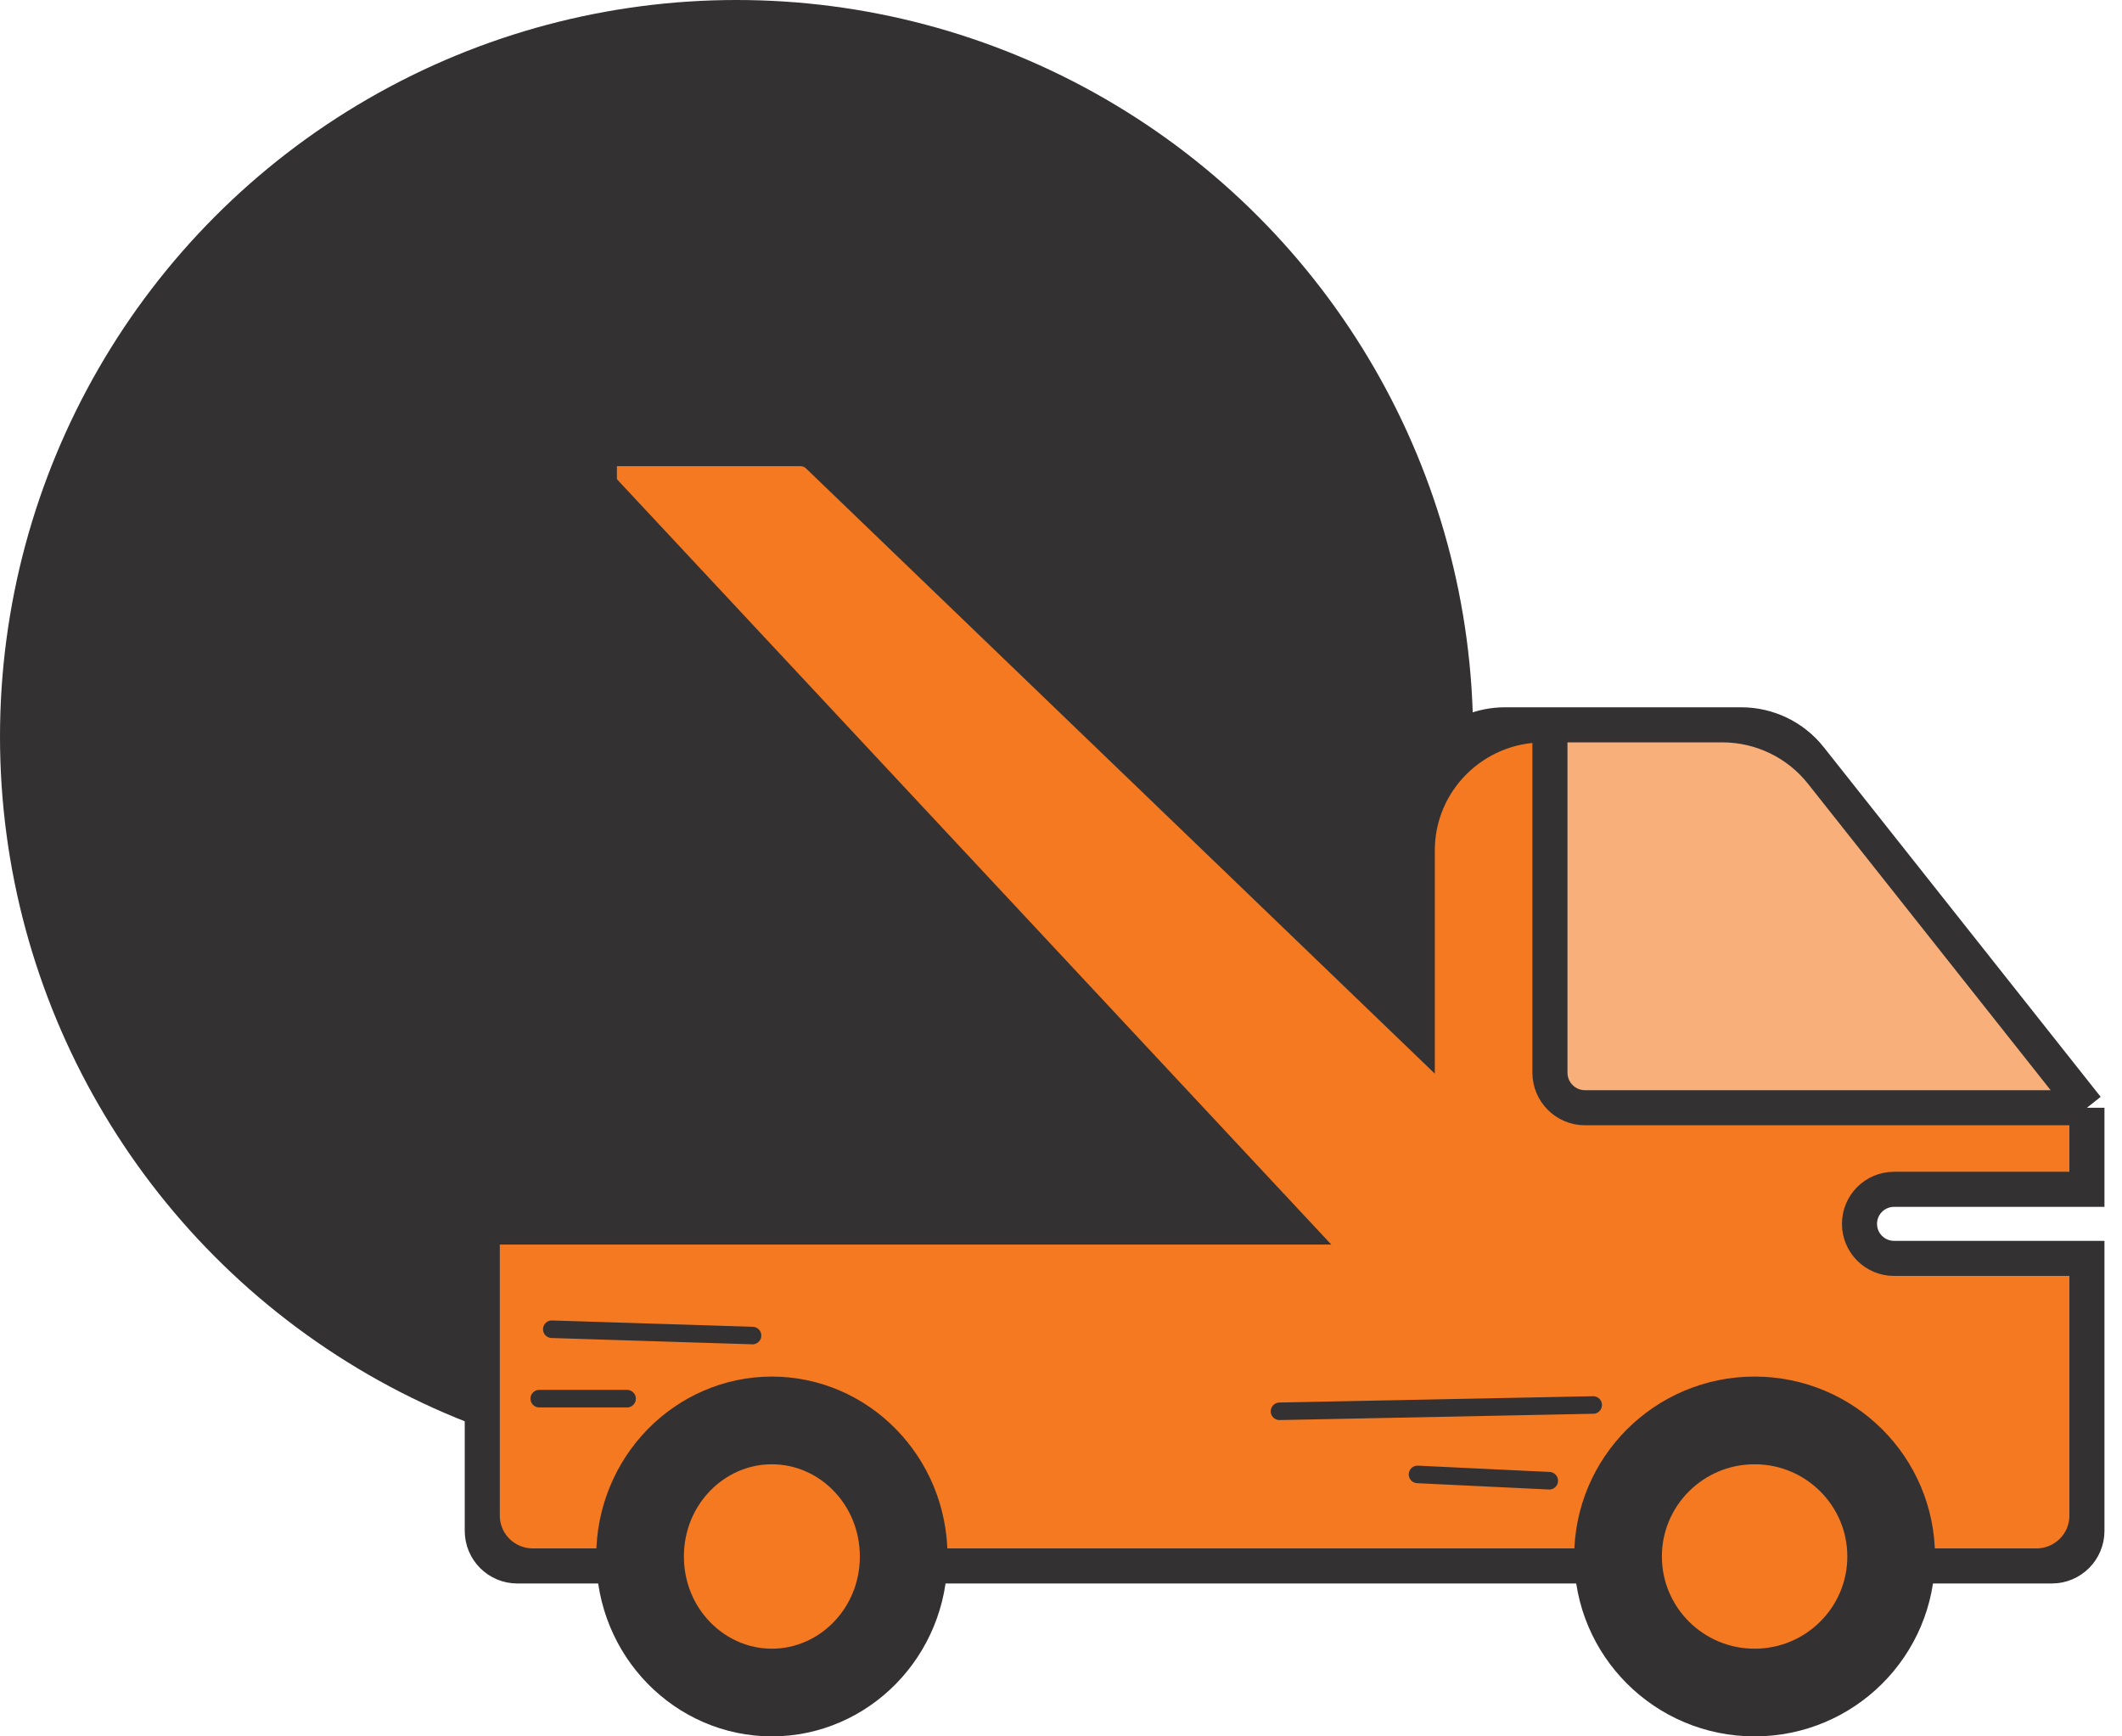
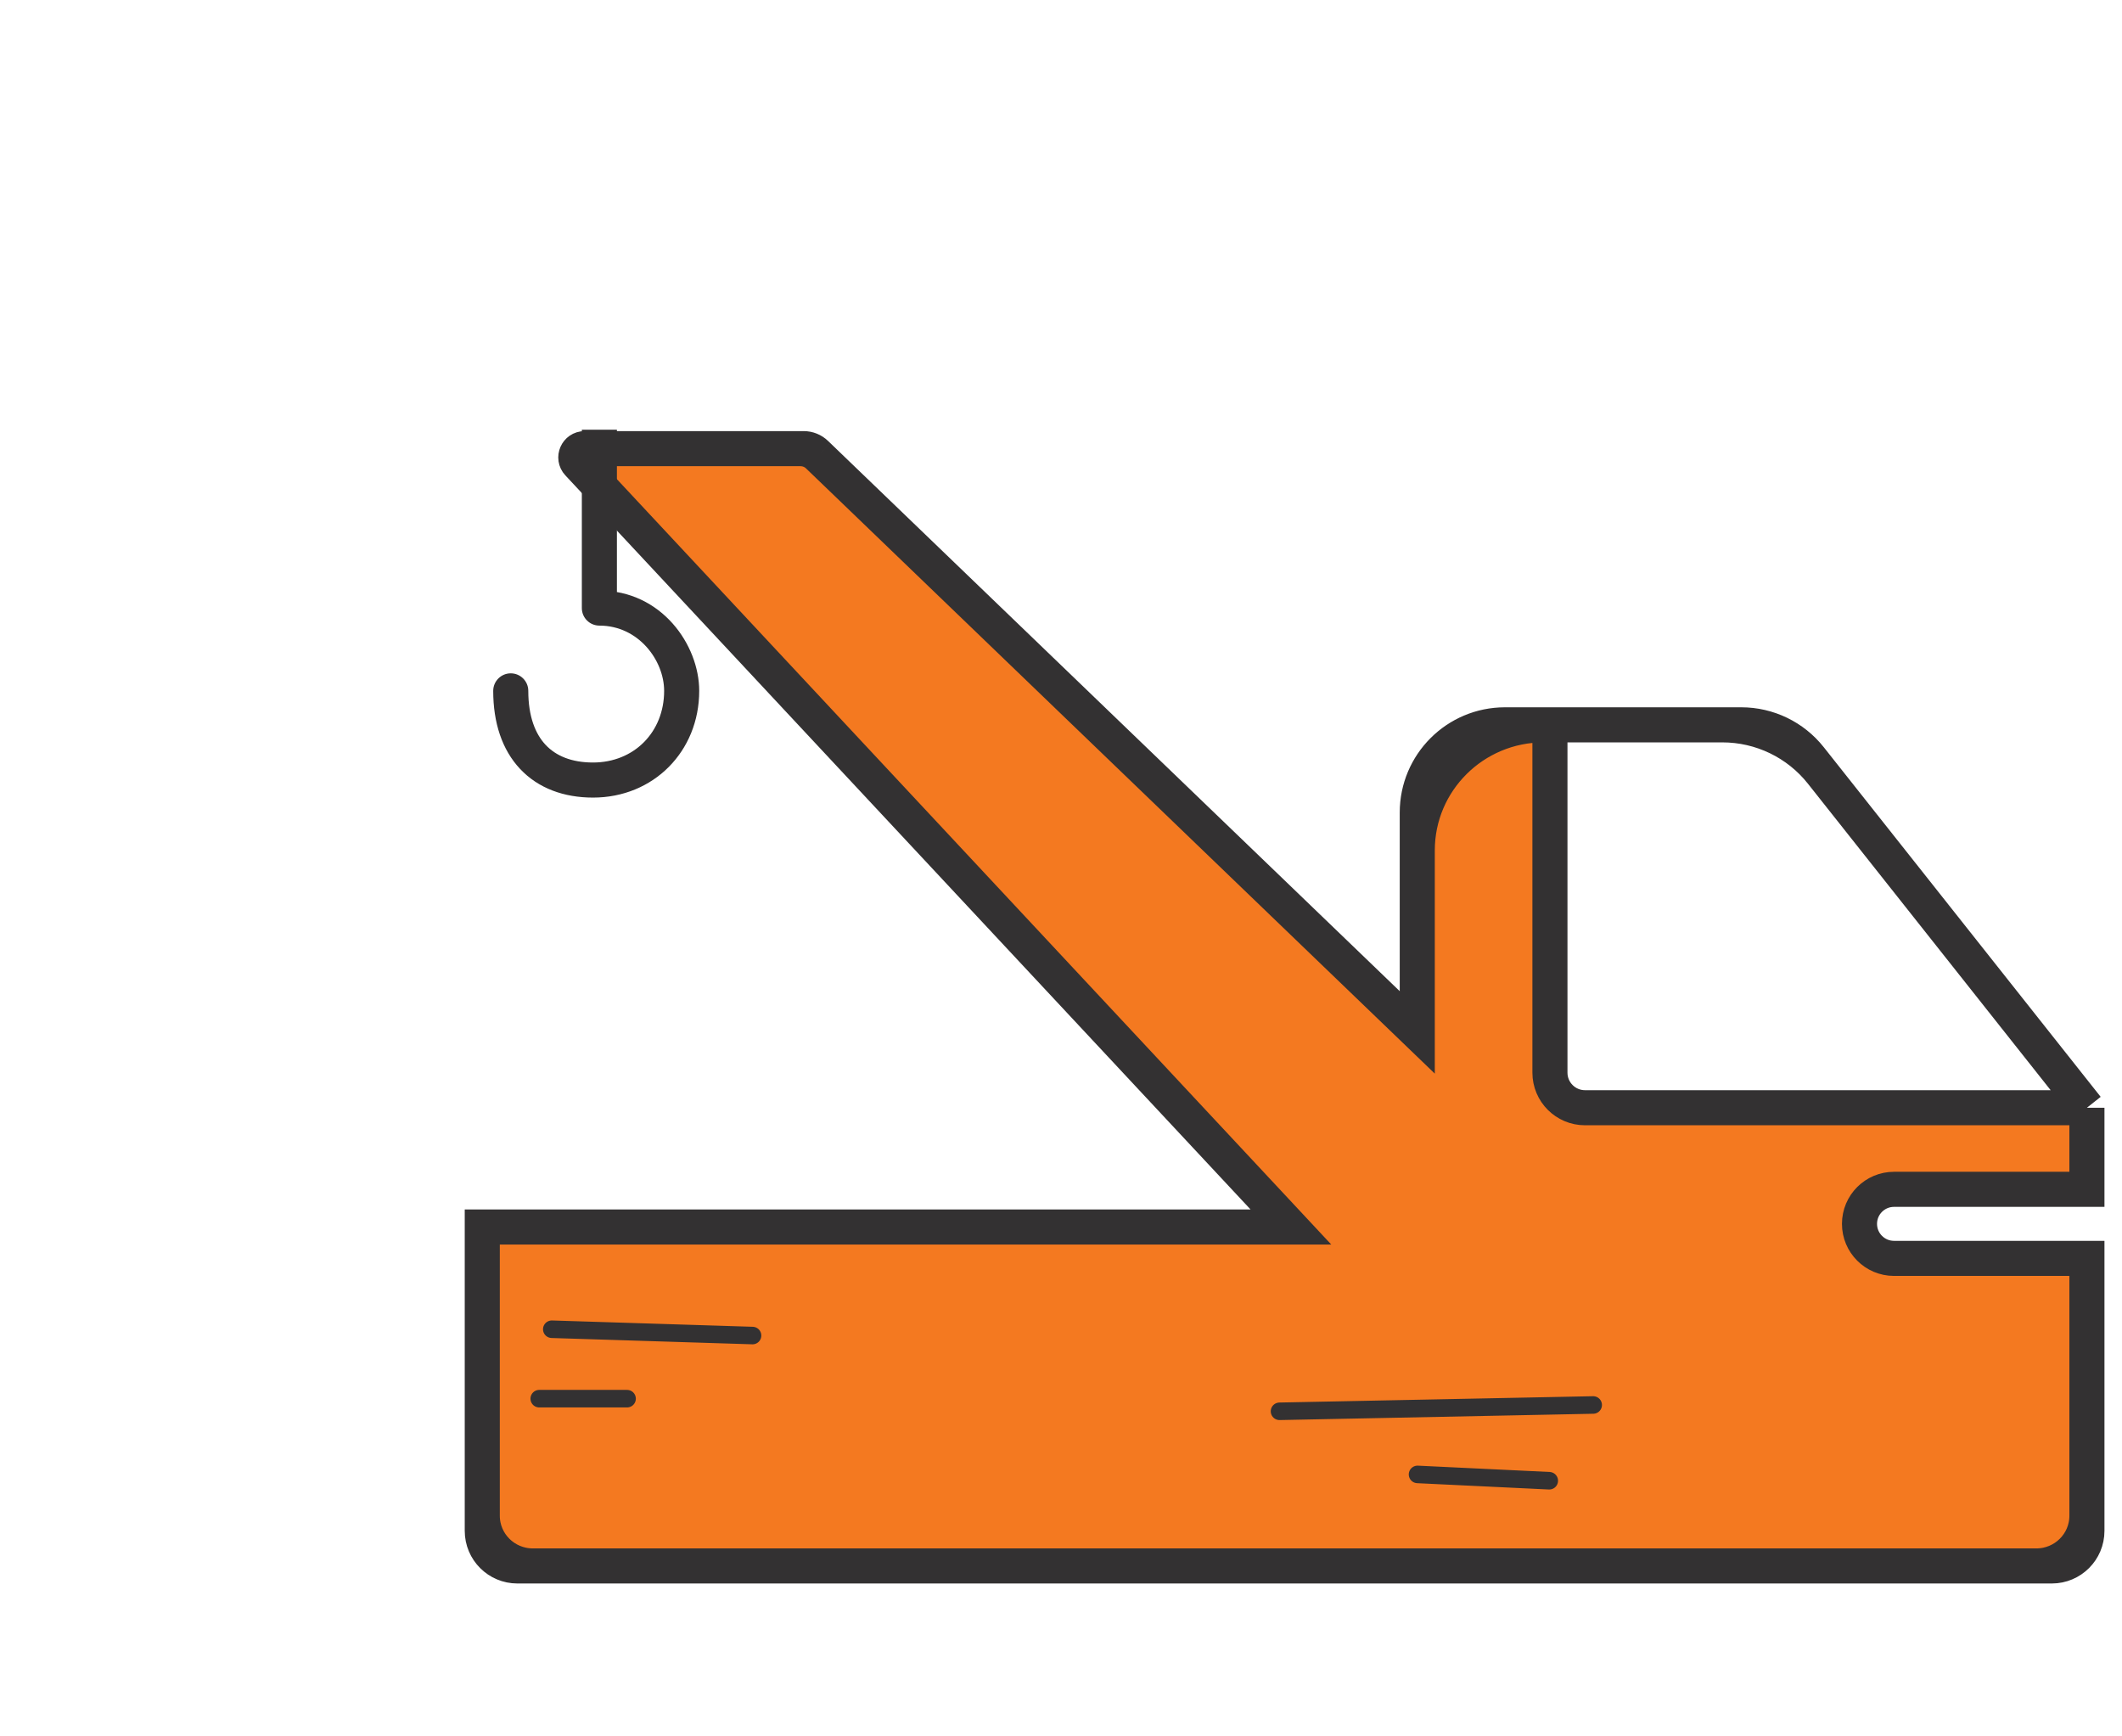
<svg xmlns="http://www.w3.org/2000/svg" width="242" height="198" viewBox="0 0 242 198" fill="none">
-   <circle cx="84" cy="84" r="84" fill="#333132" />
  <g filter="url(#filter0_d_243_179)">
-     <path d="M180.444 124.58V83.551H200.432C203.483 83.551 206.367 84.944 208.264 87.333L237.834 124.58H180.444Z" fill="#F8AF79" />
    <path fill-rule="evenodd" clip-rule="evenodd" d="M149.22 139.914H57V172.839C57 176.002 59.581 178.565 62.764 178.565H234.236C237.419 178.565 240 176.002 240 172.839V143.493H218C215.826 143.493 214.063 141.73 214.063 139.556V139.556C214.063 137.382 215.826 135.619 218 135.619H240V126.315H182.76C180.551 126.315 178.76 124.524 178.76 122.315V82.653H178.039C170.081 82.653 163.63 89.062 163.63 96.968V117.725L95.303 51.966C94.765 51.449 94.046 51.159 93.298 51.159H69.668C68.41 51.159 67.756 52.648 68.611 53.564L149.22 139.914Z" fill="#F47920" />
    <path d="M178.76 82.653V122.315C178.76 124.524 180.551 126.315 182.76 126.315H240M178.76 82.653H178.039M178.76 82.653H198.42M240 126.315V135.619H218C215.826 135.619 214.063 137.382 214.063 139.556V139.556C214.063 141.73 215.826 143.493 218 143.493H240V172.839M240 126.315L222.709 104.484L209.744 88.116M68.611 53.564L149.22 139.914H57V172.839M68.611 53.564C67.756 52.648 68.41 51.159 69.668 51.159M68.611 53.564L67.937 52.842C67.34 52.203 67.793 51.159 68.668 51.159H69.668M69.668 51.159H93.298M93.298 51.159C94.046 51.159 94.765 51.449 95.303 51.966M93.298 51.159H93.659C94.176 51.159 94.673 51.36 95.045 51.718L95.303 51.966M95.303 51.966L163.63 117.725V96.968M163.63 96.968C163.63 89.062 170.081 82.653 178.039 82.653M163.63 96.968V92.653C163.63 87.13 168.107 82.653 173.63 82.653H178.039M198.42 82.653C202.838 82.653 207.012 84.666 209.744 88.116M198.42 82.653H200.581C203.636 82.653 206.523 84.049 208.42 86.444L209.744 88.116M240 172.839C240 176.002 237.419 178.565 234.236 178.565M240 172.839V174.565C240 176.774 238.209 178.565 236 178.565H234.236M234.236 178.565H62.764M62.764 178.565C59.581 178.565 57 176.002 57 172.839M62.764 178.565H61C58.791 178.565 57 176.774 57 174.565V172.839" stroke="#333132" stroke-width="4" />
    <path d="M147.92 160.93L183.692 160.21M63.497 159.49H73.513M64.928 151.573L87.822 152.292M178.684 168.848L163.66 168.128" stroke="#333132" stroke-width="2" stroke-linecap="round" />
-     <path d="M105.059 177.486C105.059 186.167 98.218 193 90.027 193C81.836 193 74.994 186.167 74.994 177.486C74.994 168.804 81.836 161.971 90.027 161.971C98.218 161.971 105.059 168.804 105.059 177.486Z" fill="#F47920" stroke="#333132" stroke-width="10" />
-     <path d="M217.675 177.486C217.675 186.04 210.715 193 202.101 193C193.486 193 186.527 186.04 186.527 177.486C186.527 168.931 193.486 161.971 202.101 161.971C210.715 161.971 217.675 168.931 217.675 177.486Z" fill="#F47920" stroke="#333132" stroke-width="10" />
    <path d="M70.355 69.338H68.355C68.355 70.442 69.251 71.338 70.355 71.338V69.338ZM62.248 78.78C62.248 77.676 61.353 76.78 60.248 76.78C59.144 76.78 58.248 77.676 58.248 78.78H62.248ZM68.355 49V69.338H72.355V49H68.355ZM70.355 71.338C74.822 71.338 77.74 75.311 77.74 78.78H81.74C81.74 73.533 77.439 67.338 70.355 67.338V71.338ZM77.74 78.78C77.74 83.498 74.292 86.949 69.633 86.949V90.949C76.525 90.949 81.74 85.684 81.74 78.78H77.74ZM69.633 86.949C67.174 86.949 65.401 86.187 64.231 84.945C63.048 83.688 62.248 81.691 62.248 78.78H58.248C58.248 82.407 59.254 85.494 61.319 87.687C63.398 89.895 66.317 90.949 69.633 90.949V86.949Z" fill="#333132" />
  </g>
  <defs>
    <filter id="filter0_d_243_179" x="53" y="49" width="189" height="149" filterUnits="userSpaceOnUse" color-interpolation-filters="sRGB">
      <feFlood flood-opacity="0" result="BackgroundImageFix" />
      <feColorMatrix in="SourceAlpha" type="matrix" values="0 0 0 0 0 0 0 0 0 0 0 0 0 0 0 0 0 0 127 0" result="hardAlpha" />
      <feOffset dx="-2" />
      <feComposite in2="hardAlpha" operator="out" />
      <feColorMatrix type="matrix" values="0 0 0 0 0.957 0 0 0 0 0.475 0 0 0 0 0.125 0 0 0 1 0" />
      <feBlend mode="normal" in2="BackgroundImageFix" result="effect1_dropShadow_243_179" />
      <feBlend mode="normal" in="SourceGraphic" in2="effect1_dropShadow_243_179" result="shape" />
    </filter>
  </defs>
</svg>